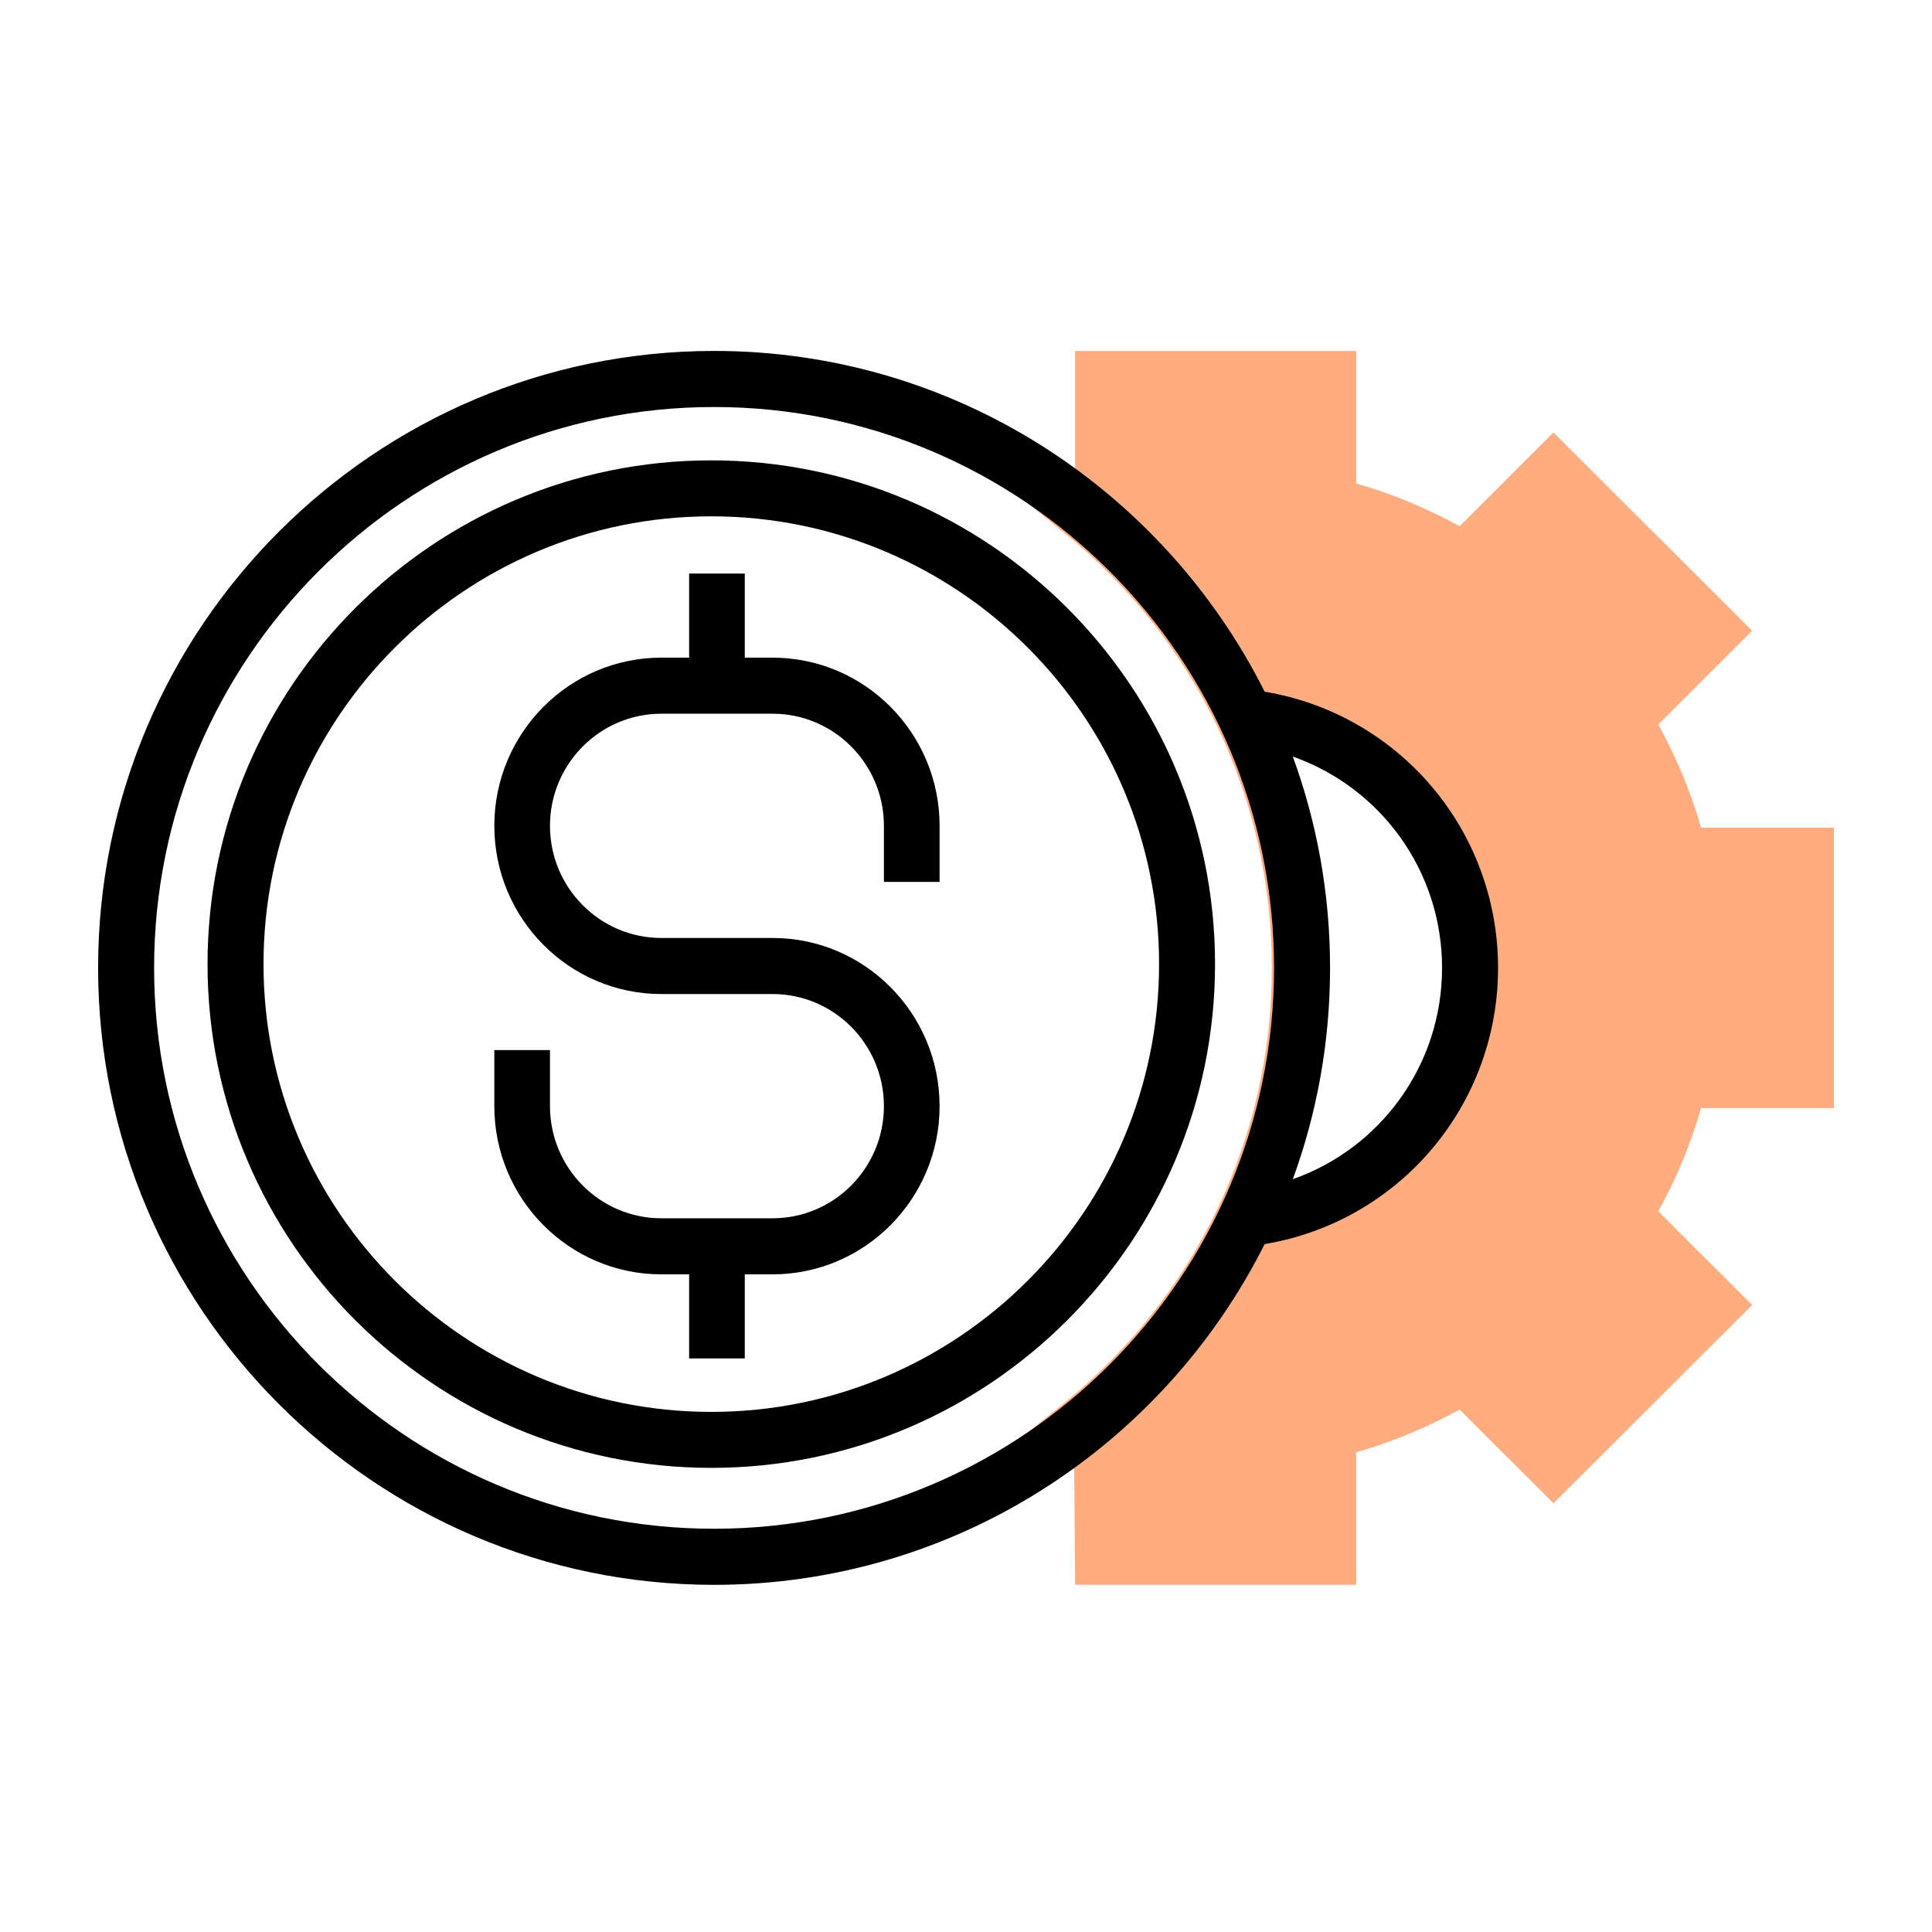
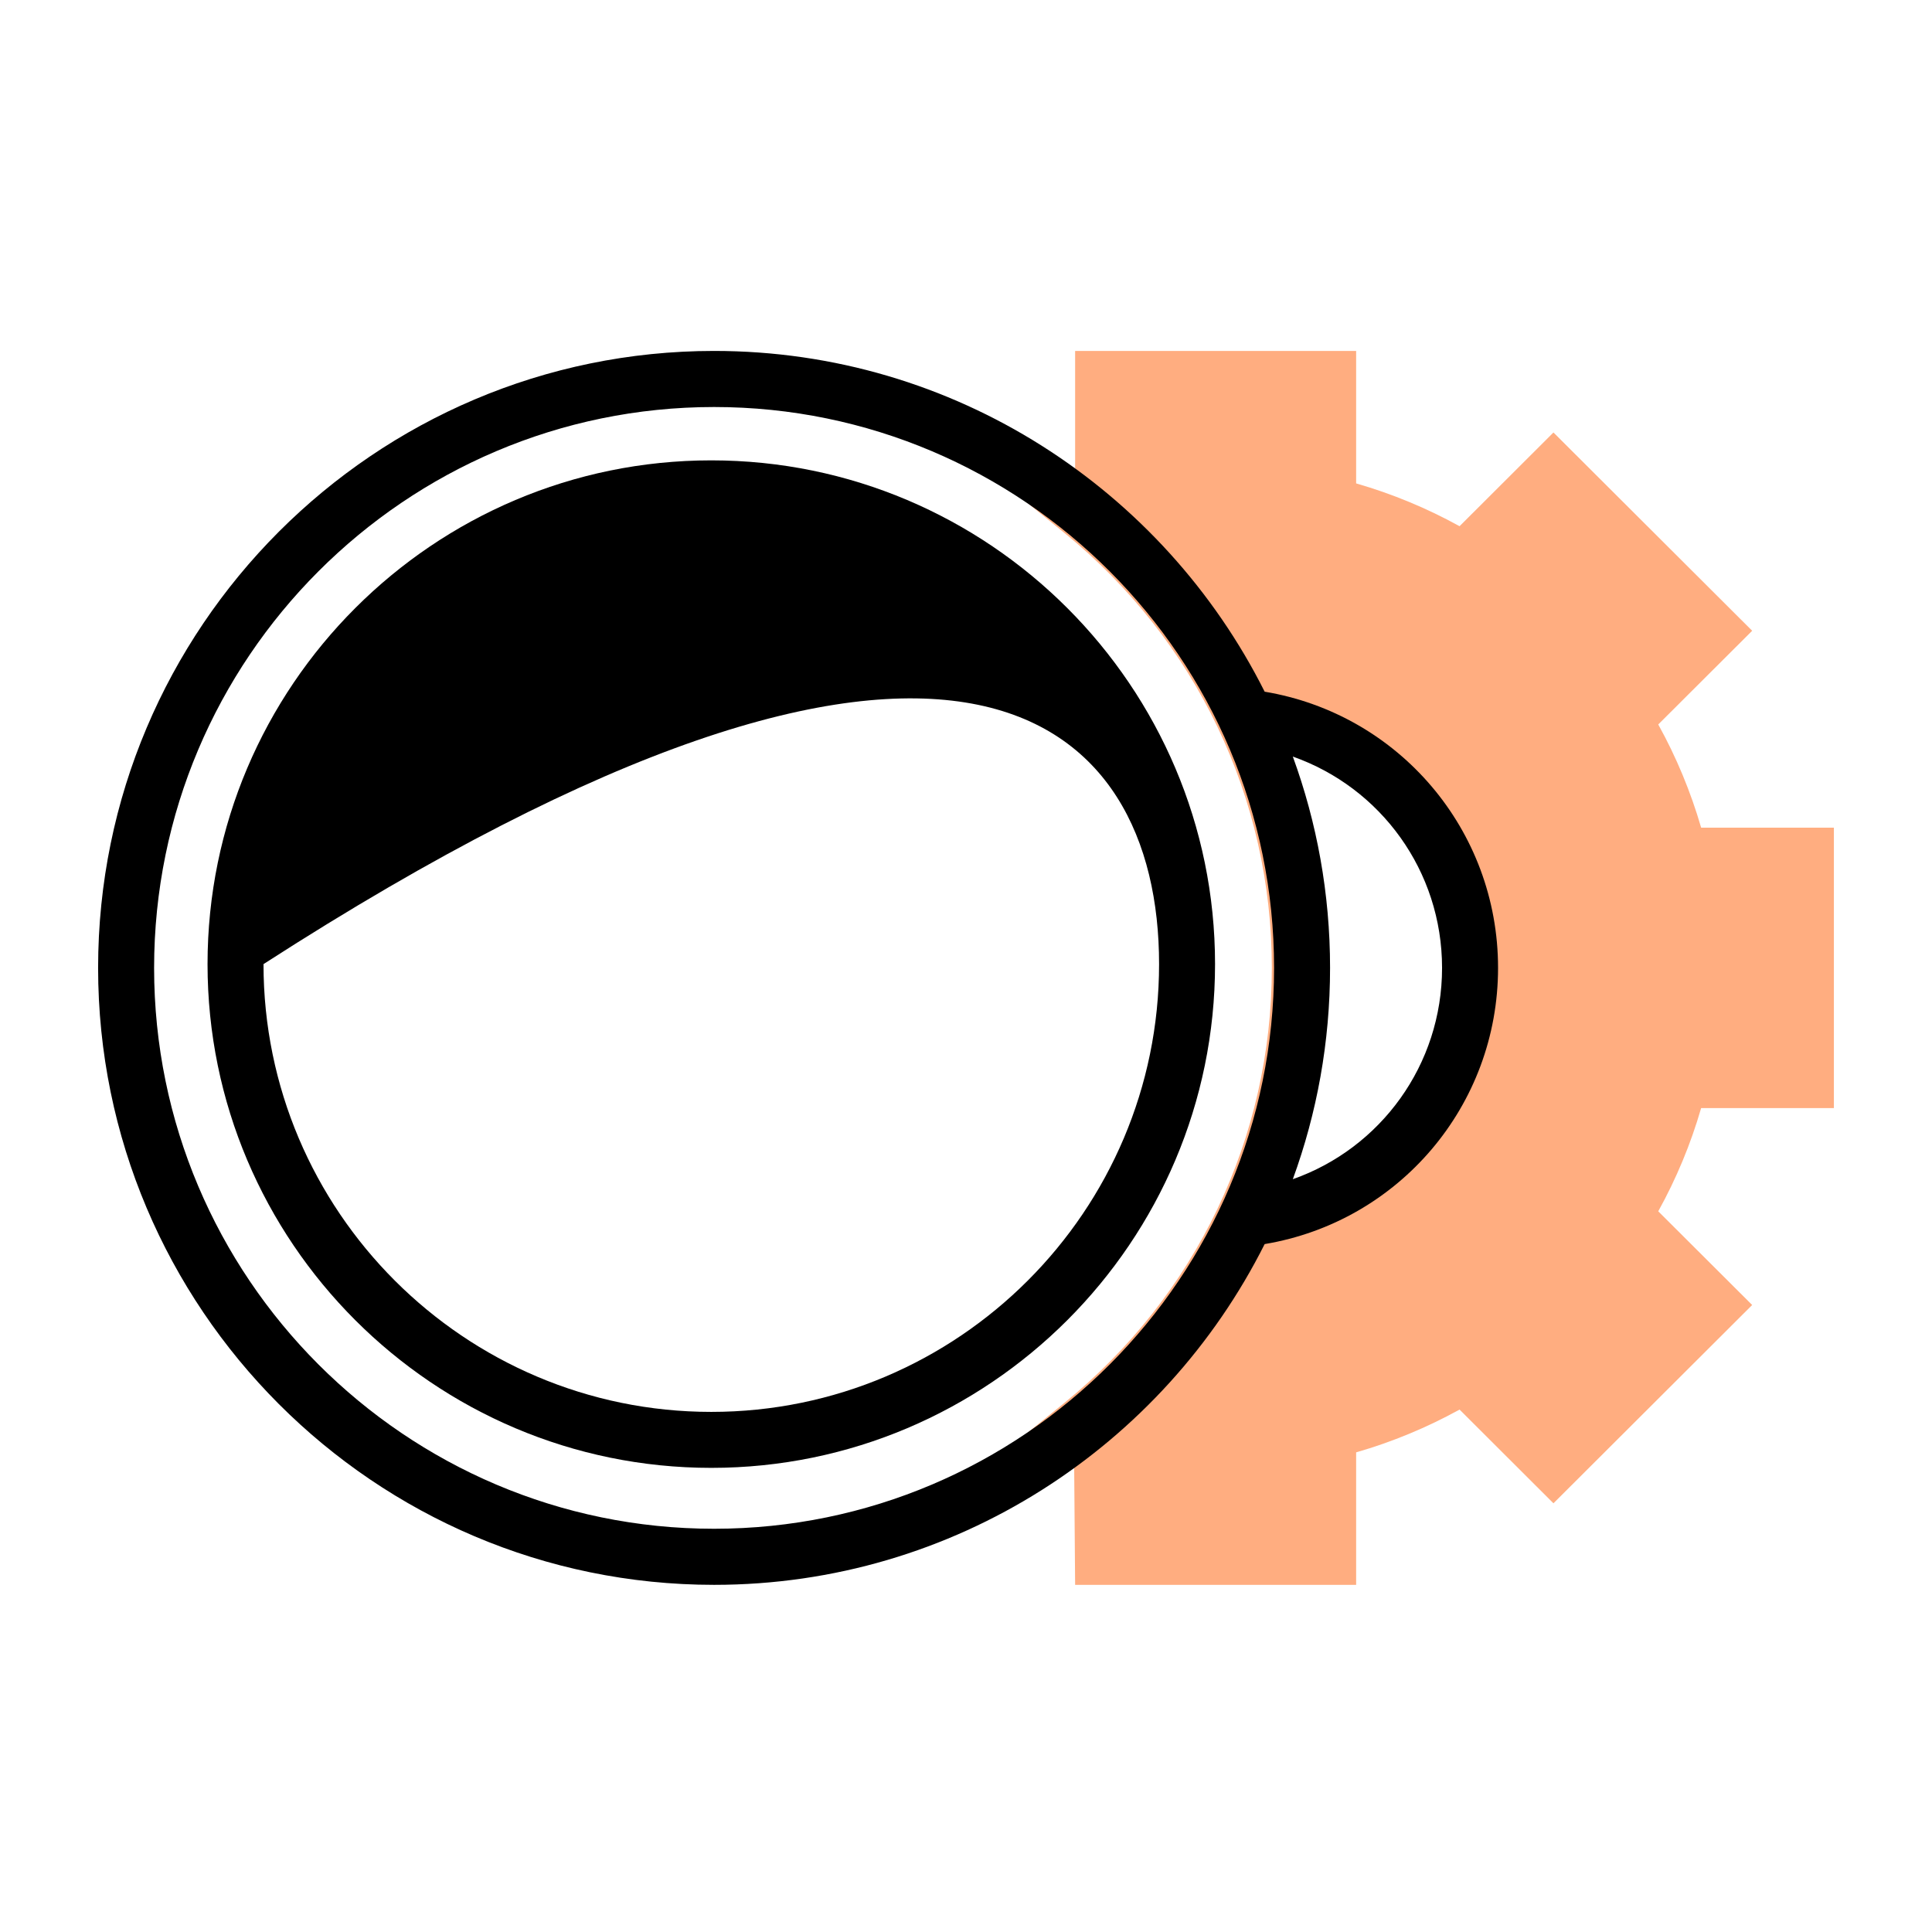
<svg xmlns="http://www.w3.org/2000/svg" width="512px" height="512px" viewBox="0 0 512 512" version="1.1">
  <title>Finantial</title>
  <g id="Finantial" stroke="none" stroke-width="1" fill="none" fill-rule="evenodd">
    <g id="payment" transform="translate(26, 93)" fill-rule="nonzero">
      <path d="M460,200.659 L460,126.34 L424.819,126.34 C422.064,116.835 418.258,107.672 413.454,98.991 L438.344,74.16 L385.681,21.611 L360.799,46.449 C352.1,41.649 342.926,37.857 333.393,35.108 L333.393,0 L258.919,0 L258.919,35.197 L245,39.24 L256.014,48.181 C290.995,76.584 311.05,118.612 311.05,163.5 C311.05,208.388 290.994,250.416 256.014,278.819 L245,287.76 L258.636,291.714 L258.919,327 L333.393,327 L333.393,291.892 C342.918,289.143 352.1,285.345 360.799,280.551 L385.681,305.389 L438.342,252.838 L413.452,228.008 C418.263,219.327 422.062,210.172 424.817,200.659 L460,200.659 L460,200.659 Z M303.448,229.977 C312.996,209.785 318.499,187.311 318.499,163.5 C318.499,139.689 313.002,117.214 303.448,97.023 C337.028,100.65 363.184,129.017 363.184,163.5 C363.184,197.983 337.028,226.351 303.448,229.977 Z" id="Shape" fill="#FFAD80" />
-       <path d="M162.5,29 C88.889,29 29,88.889 29,162.5 C29,236.111 88.889,296 162.5,296 C236.111,296 296,236.111 296,162.5 C296,88.889 236.111,29 162.5,29 Z M162.5,281.166 C97.07,281.166 43.832,227.929 43.832,162.498 C43.832,97.068 97.07,43.831 162.5,43.831 C227.93,43.831 281.168,97.068 281.168,162.498 C281.168,227.929 227.93,281.166 162.5,281.166 Z" id="Shape" fill="#000000" />
-       <path d="M178.75,81.286 L171.375,81.286 L171.375,59 L156.625,59 L156.625,81.286 L149.25,81.286 C124.846,81.286 105,101.276 105,125.857 C105,150.439 124.846,170.429 149.25,170.429 L178.75,170.429 C195.019,170.429 208.249,183.755 208.249,200.143 C208.249,216.53 195.019,229.857 178.75,229.857 L149.25,229.857 C132.981,229.857 119.751,216.53 119.751,200.143 L119.751,185.285 L105,185.285 L105,200.143 C105,224.724 124.846,244.714 149.25,244.714 L156.625,244.714 L156.625,267 L171.375,267 L171.375,244.714 L178.75,244.714 C203.154,244.714 223,224.724 223,200.143 C223,175.561 203.154,155.571 178.75,155.571 L149.25,155.571 C132.981,155.571 119.751,142.245 119.751,125.857 C119.751,109.47 132.981,96.143 149.25,96.143 L178.75,96.143 C195.019,96.143 208.249,109.47 208.249,125.857 L208.249,140.715 L223,140.715 L223,125.857 C223,101.276 203.154,81.286 178.75,81.286 Z" id="Path" fill="#000000" />
+       <path d="M162.5,29 C88.889,29 29,88.889 29,162.5 C29,236.111 88.889,296 162.5,296 C236.111,296 296,236.111 296,162.5 C296,88.889 236.111,29 162.5,29 Z M162.5,281.166 C97.07,281.166 43.832,227.929 43.832,162.498 C227.93,43.831 281.168,97.068 281.168,162.498 C281.168,227.929 227.93,281.166 162.5,281.166 Z" id="Shape" fill="#000000" />
      <path d="M371,163.5 C371,126.936 344.689,96.249 309.147,90.304 C282.287,36.809 226.986,0 163.24,0 C73.229,0 0,73.344 0,163.5 C0,253.656 73.229,327 163.24,327 C226.984,327 282.287,290.19 309.147,236.696 C344.689,230.751 371,200.064 371,163.5 Z M163.24,312.137 C81.411,312.137 14.839,245.459 14.839,163.5 C14.839,81.541 81.411,14.863 163.24,14.863 C245.068,14.863 311.64,81.541 311.64,163.5 C311.64,245.459 245.068,312.137 163.24,312.137 Z M316.612,219.499 C322.993,202.019 326.481,183.165 326.481,163.5 C326.481,143.835 322.994,124.981 316.612,107.501 C339.873,115.699 356.161,137.778 356.161,163.5 C356.161,189.222 339.873,211.301 316.612,219.499 Z" id="Shape" fill="#000000" />
    </g>
  </g>
</svg>